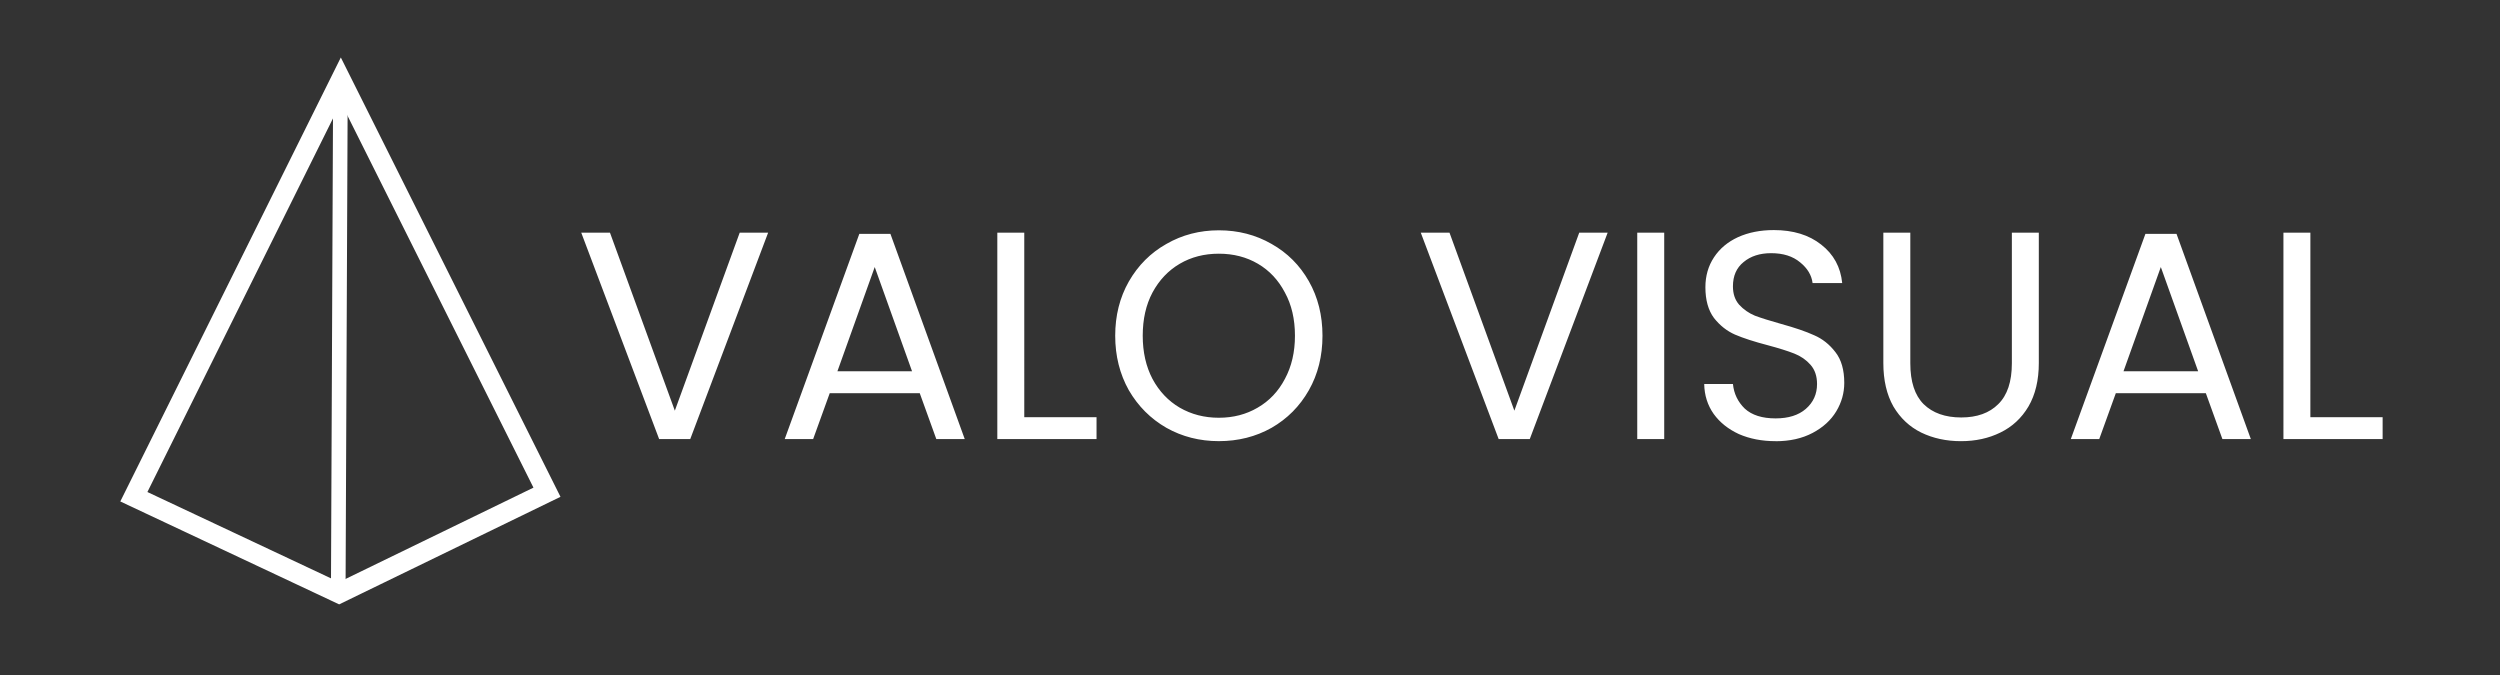
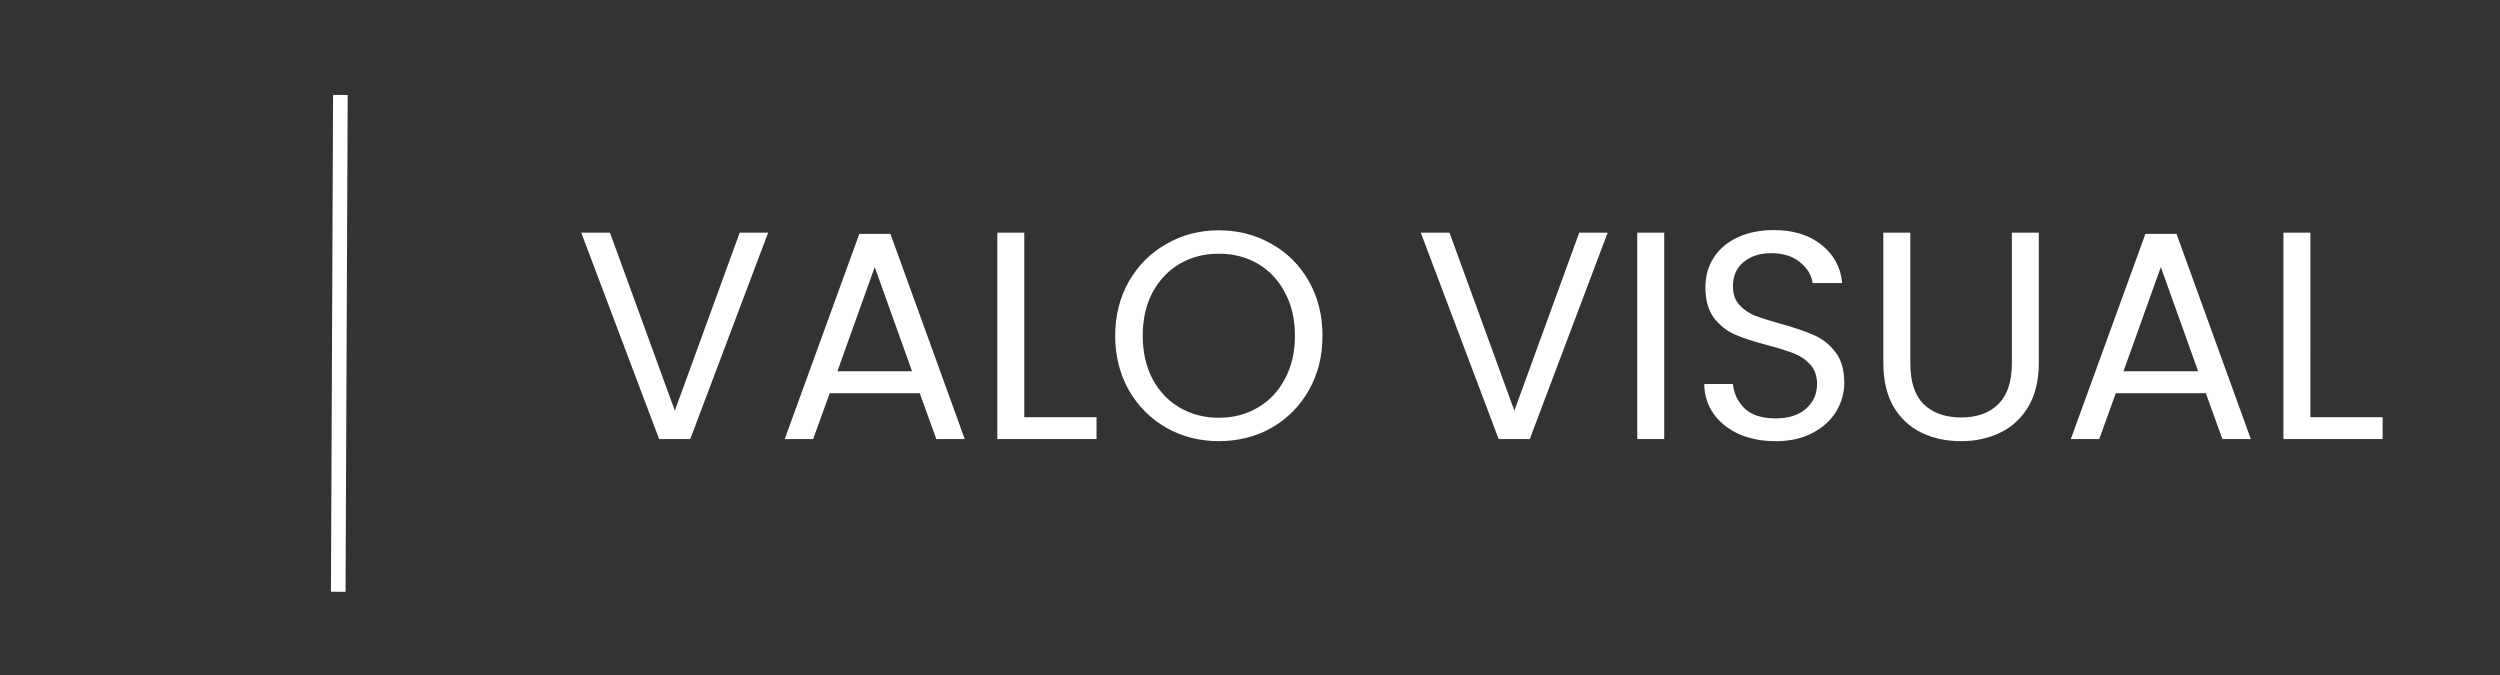
<svg xmlns="http://www.w3.org/2000/svg" width="137mm" height="37mm" viewBox="0 0 137 37" id="svg1" xml:space="preserve">
  <rect x="0" y="0" width="137" height="37" fill="#333333" stroke="none" />
  <defs id="defs1" />
  <g id="layer1">
    <path style="font-size:16.228px;font-family:poppins;-inkscape-font-specification:poppins;fill:#ffffff;stroke-width:0.6" d="M 42.093,12.752 37.825,24.062 H 36.121 L 31.853,12.752 h 1.574 l 3.554,9.753 3.554,-9.753 z m 8.309,8.795 h -4.933 l -0.909,2.515 h -1.558 l 4.089,-11.246 h 1.704 l 4.073,11.246 h -1.558 z m -0.422,-1.201 -2.045,-5.712 -2.045,5.712 z m 6.15,2.515 h 3.96 v 1.201 H 54.653 V 12.752 h 1.477 z m 10.662,1.314 q -1.574,0 -2.872,-0.73 -1.298,-0.746 -2.061,-2.061 -0.746,-1.331 -0.746,-2.986 0,-1.655 0.746,-2.97 0.763,-1.331 2.061,-2.061 1.298,-0.746 2.872,-0.746 1.59,0 2.889,0.746 1.298,0.73 2.045,2.045 0.746,1.314 0.746,2.986 0,1.671 -0.746,2.986 -0.746,1.314 -2.045,2.061 -1.298,0.73 -2.889,0.73 z m 0,-1.282 q 1.185,0 2.126,-0.552 0.957,-0.552 1.493,-1.574 0.552,-1.022 0.552,-2.369 0,-1.363 -0.552,-2.369 -0.536,-1.022 -1.477,-1.574 -0.941,-0.552 -2.142,-0.552 -1.201,0 -2.142,0.552 -0.941,0.552 -1.493,1.574 -0.536,1.006 -0.536,2.369 0,1.347 0.536,2.369 0.552,1.022 1.493,1.574 0.957,0.552 2.142,0.552 z M 88.099,12.752 83.831,24.062 H 82.127 L 77.859,12.752 h 1.574 l 3.554,9.753 3.554,-9.753 z m 3.1,0 V 24.062 H 89.721 V 12.752 Z m 6.102,11.424 q -1.12,0 -2.012,-0.389 -0.876,-0.406 -1.379,-1.103 -0.503,-0.714 -0.519,-1.639 h 1.574 q 0.081,0.795 0.649,1.347 0.584,0.536 1.688,0.536 1.055,0 1.655,-0.519 0.617,-0.536 0.617,-1.363 0,-0.649 -0.357,-1.055 -0.357,-0.406 -0.893,-0.617 -0.536,-0.211 -1.444,-0.454 -1.12,-0.292 -1.801,-0.584 -0.665,-0.292 -1.152,-0.909 -0.471,-0.633 -0.471,-1.688 0,-0.925 0.471,-1.639 0.471,-0.714 1.314,-1.103 0.86,-0.389 1.964,-0.389 1.59,0 2.596,0.795 1.022,0.795 1.152,2.11 h -1.623 q -0.081,-0.649 -0.682,-1.136 -0.6,-0.503 -1.59,-0.503 -0.925,0 -1.509,0.487 -0.584,0.471 -0.584,1.331 0,0.617 0.341,1.006 0.357,0.389 0.86,0.6 0.519,0.195 1.444,0.454 1.12,0.308 1.801,0.617 0.682,0.292 1.168,0.925 0.487,0.617 0.487,1.688 0,0.828 -0.438,1.558 -0.438,0.73 -1.298,1.185 -0.86,0.454 -2.028,0.454 z m 7.384,-11.424 v 7.156 q 0,1.509 0.73,2.239 0.746,0.73 2.061,0.73 1.298,0 2.028,-0.73 0.746,-0.73 0.746,-2.239 v -7.156 h 1.477 v 7.14 q 0,1.412 -0.568,2.385 -0.568,0.957 -1.542,1.428 -0.957,0.471 -2.158,0.471 -1.201,0 -2.175,-0.471 -0.957,-0.471 -1.525,-1.428 -0.552,-0.974 -0.552,-2.385 v -7.14 z m 16.195,8.795 h -4.933 l -0.909,2.515 h -1.558 l 4.089,-11.246 h 1.704 l 4.073,11.246 h -1.558 z m -0.422,-1.201 -2.045,-5.712 -2.045,5.712 z m 6.15,2.515 h 3.96 v 1.201 h -5.436 V 12.752 h 1.477 z" id="text4" aria-label="VALO VISUAL" />
-     <path style="fill:#ffffff;fill-opacity:0;stroke:#ffffff;stroke-width:1.1;stroke-dasharray:none;stroke-opacity:1" d="M 18.582,32.51 29.974,26.974 18.679,4.383 7.335,27.221 Z" id="path5" />
    <path style="fill:#47bc52;fill-opacity:0.547;stroke:#ffffff;stroke-width:0.8;stroke-dasharray:none;stroke-opacity:1" d="M 18.653,5.203 18.536,32.429" id="path6" />
  </g>
</svg>